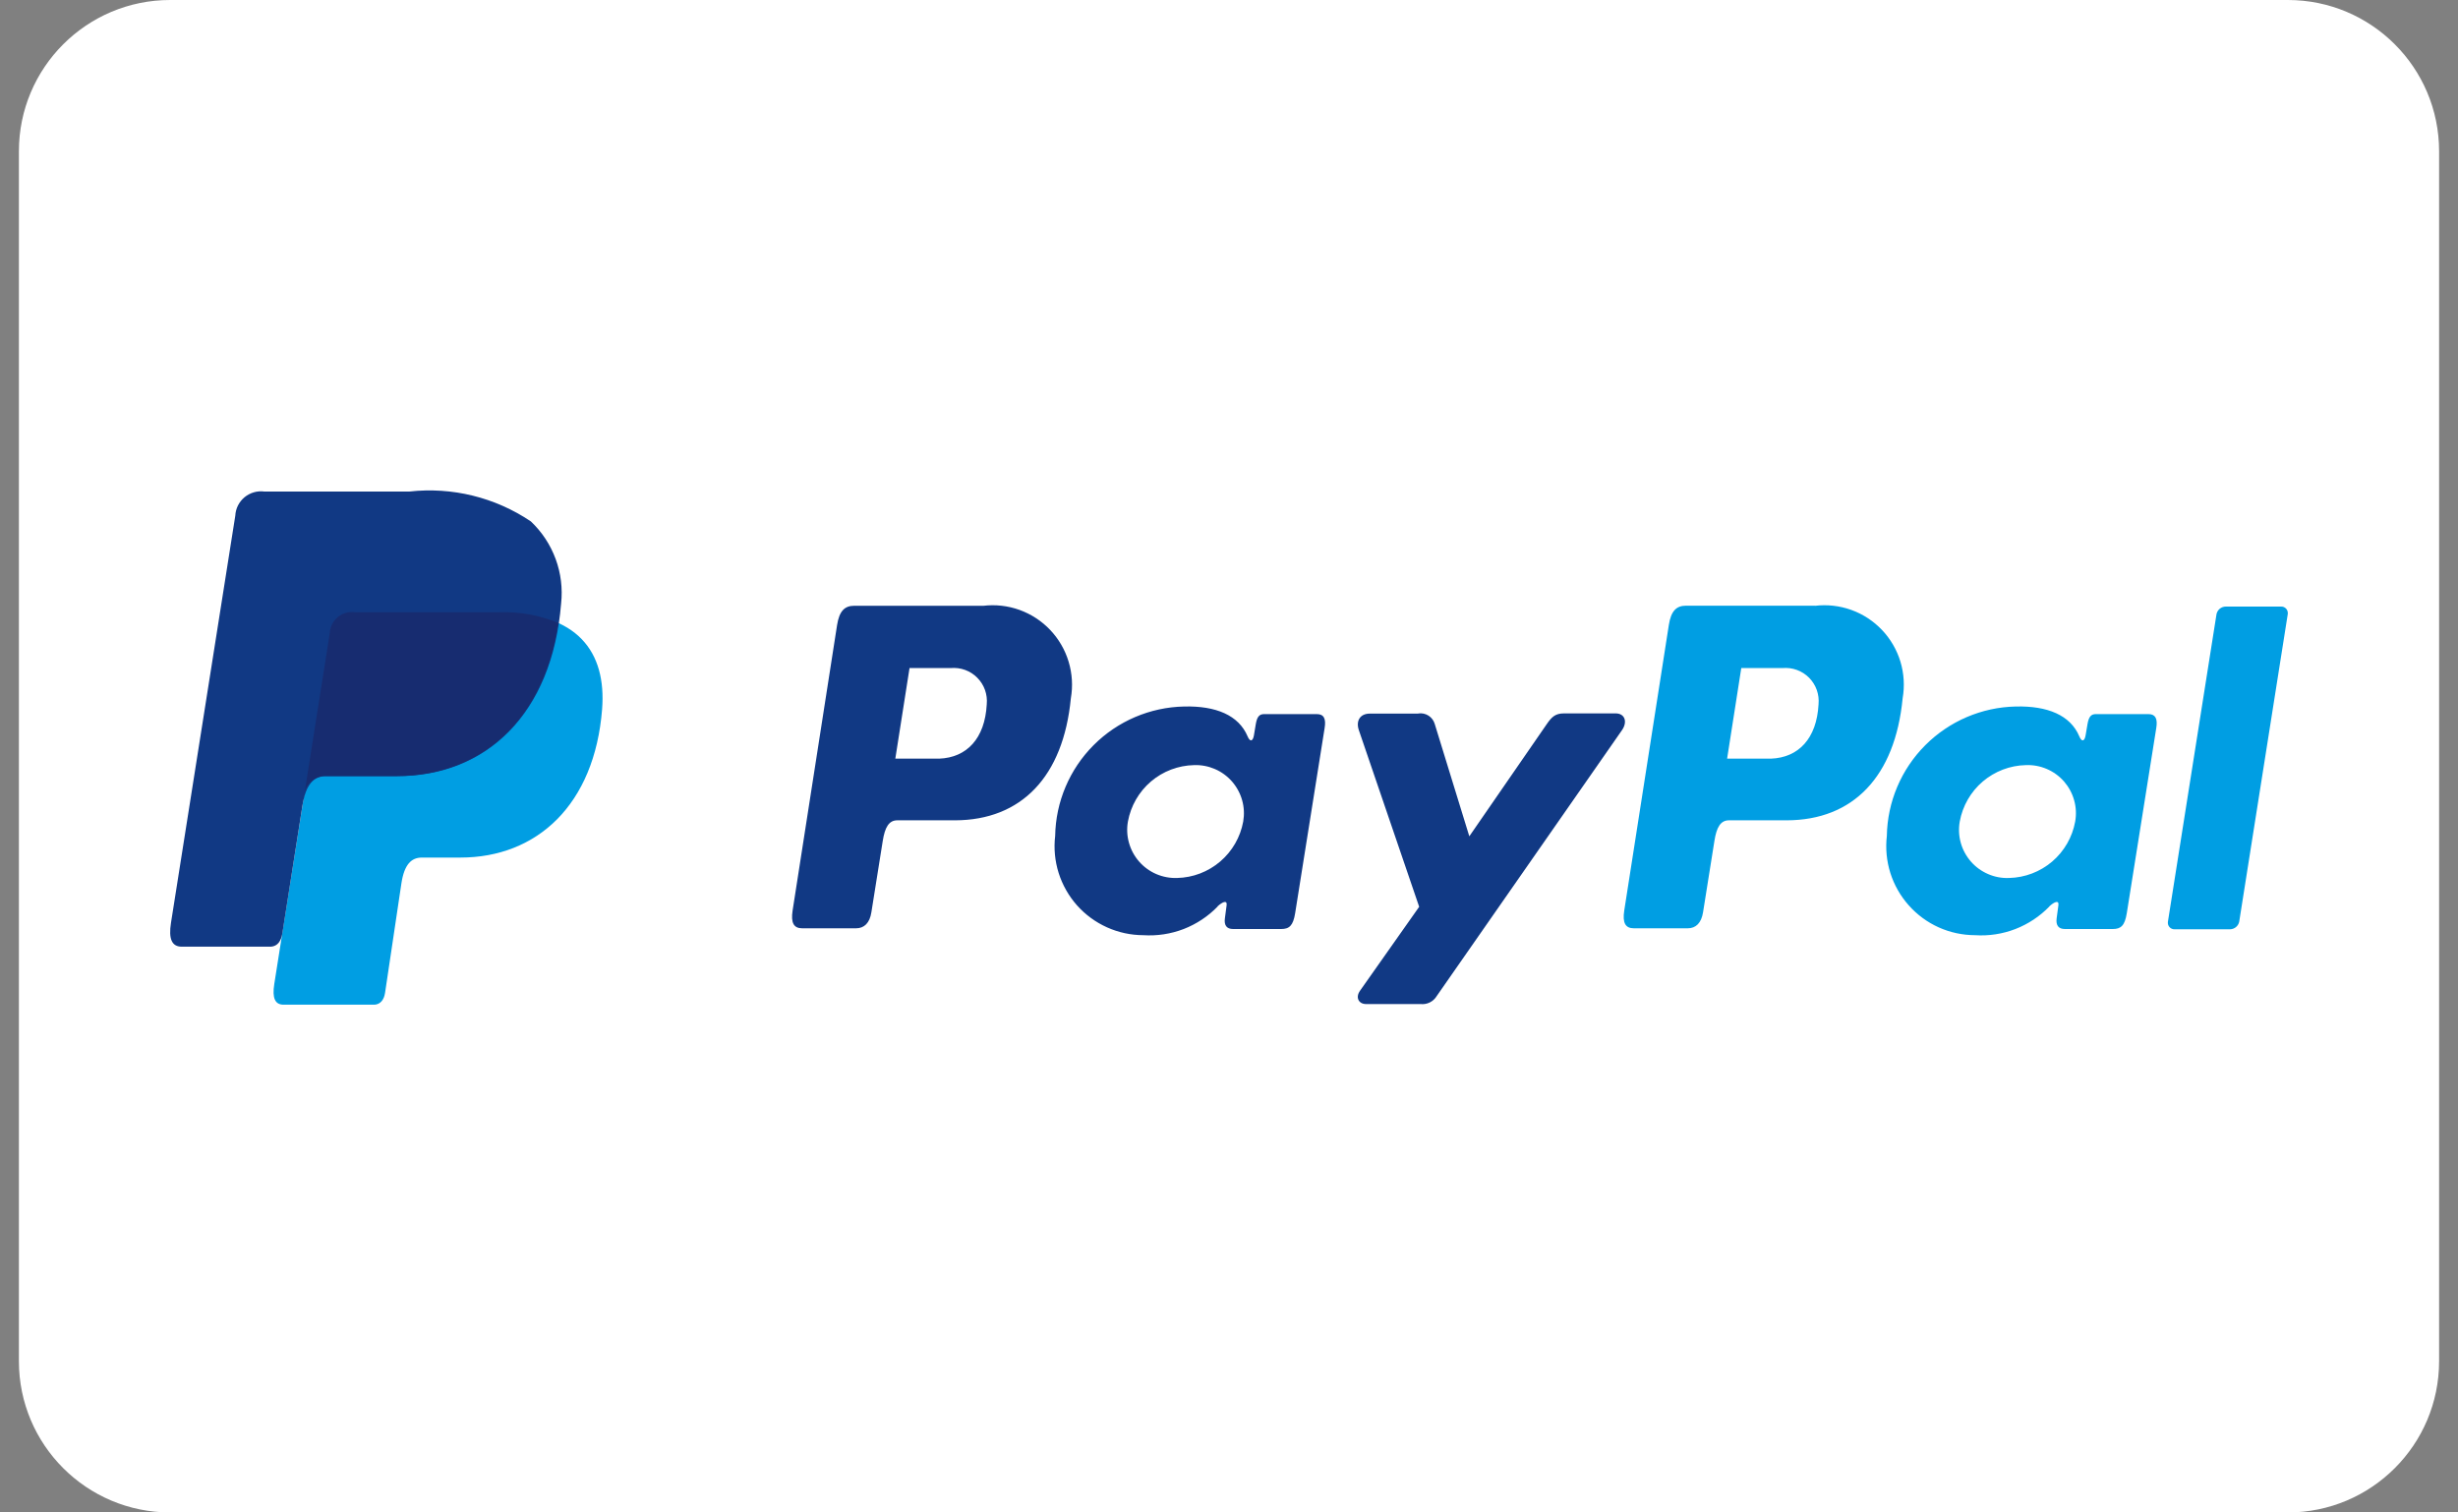
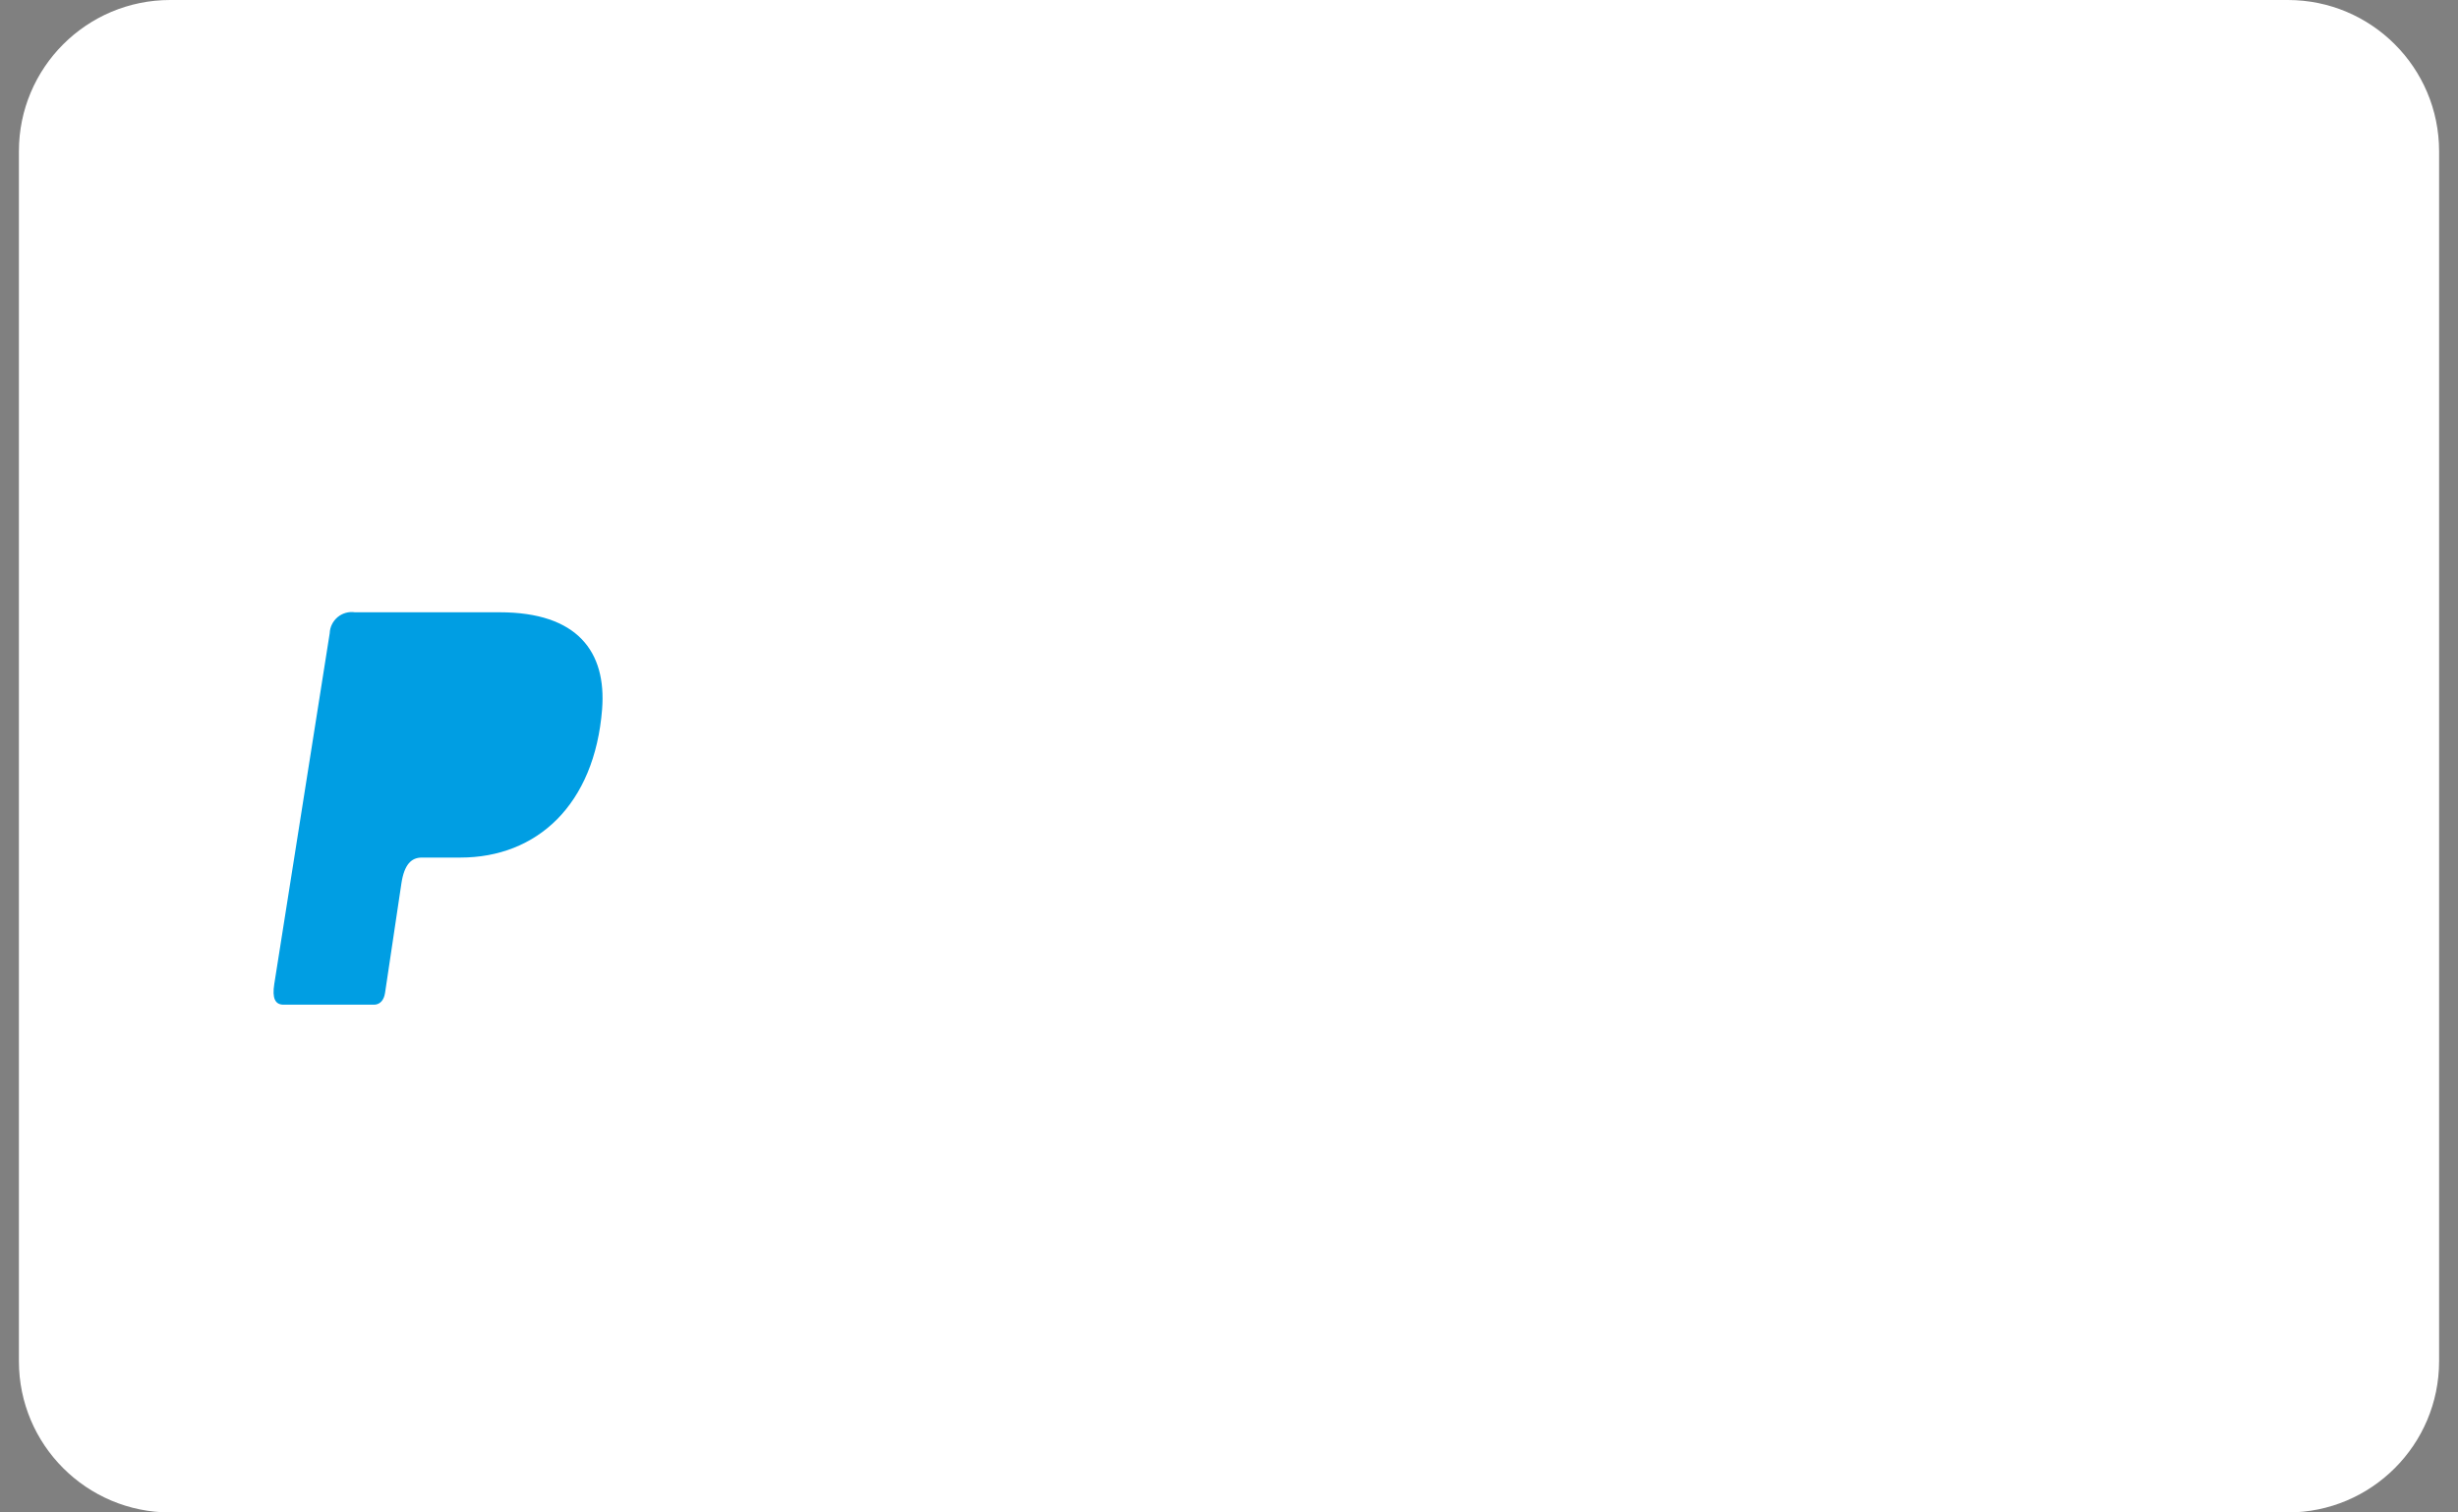
<svg xmlns="http://www.w3.org/2000/svg" width="65" height="40" viewBox="0 0 65 40" fill="none">
  <rect x="0" y="0" width="65" height="40" fill="#808080" stroke="none" />
  <path d="M60.5 0H4.5C2.291 0 0.5 1.791 0.5 4V36C0.5 38.209 2.291 40 4.5 40H60.5C62.709 40 64.5 38.209 64.5 36V4C64.5 1.791 62.709 0 60.5 0Z" fill="white" />
  <path fill-rule="evenodd" clip-rule="evenodd" d="M9.387 16.193H13.214C15.268 16.193 16.042 17.233 15.922 18.761C15.722 21.284 14.199 22.68 12.176 22.68H11.155C10.877 22.68 10.691 22.864 10.615 23.361L10.182 26.261C10.153 26.448 10.055 26.561 9.906 26.571H7.5C7.274 26.571 7.194 26.399 7.253 26.025L8.719 16.746C8.722 16.664 8.743 16.584 8.779 16.511C8.816 16.437 8.867 16.373 8.93 16.32C8.993 16.268 9.066 16.23 9.145 16.208C9.224 16.186 9.306 16.181 9.387 16.193Z" fill="#009EE3" />
-   <path fill-rule="evenodd" clip-rule="evenodd" d="M25.999 16.022C26.324 15.983 26.654 16.02 26.962 16.131C27.27 16.243 27.548 16.424 27.773 16.662C27.998 16.9 28.165 17.187 28.259 17.5C28.354 17.814 28.374 18.145 28.318 18.468C28.118 20.542 27.009 21.69 25.256 21.695H23.728C23.508 21.695 23.401 21.875 23.343 22.243L23.043 24.127C22.999 24.411 22.853 24.551 22.637 24.551H21.216C20.989 24.551 20.91 24.406 20.96 24.081L22.136 16.531C22.195 16.16 22.336 16.021 22.588 16.021L25.999 16.022ZM23.677 20.064H24.837C25.564 20.036 26.046 19.534 26.094 18.626C26.106 18.498 26.09 18.368 26.047 18.247C26.004 18.126 25.934 18.015 25.843 17.924C25.753 17.832 25.643 17.762 25.522 17.718C25.401 17.674 25.272 17.657 25.144 17.668H24.052L23.677 20.058V20.064ZM32.193 23.974C32.323 23.854 32.456 23.794 32.437 23.94L32.391 24.29C32.367 24.472 32.439 24.57 32.609 24.57H33.879C34.093 24.57 34.196 24.483 34.249 24.153L35.029 19.253C35.069 19.007 35.009 18.886 34.822 18.886H33.429C33.303 18.886 33.242 18.956 33.209 19.148L33.159 19.448C33.132 19.605 33.059 19.633 32.992 19.475C32.756 18.915 32.154 18.665 31.313 18.685C30.412 18.704 29.553 19.071 28.918 19.709C28.282 20.347 27.918 21.207 27.903 22.108C27.864 22.437 27.896 22.771 27.995 23.087C28.095 23.403 28.26 23.695 28.48 23.943C28.701 24.191 28.971 24.389 29.273 24.525C29.576 24.662 29.903 24.732 30.235 24.733C30.598 24.756 30.962 24.701 31.302 24.57C31.641 24.438 31.948 24.235 32.201 23.973L32.193 23.974ZM31.133 23.22C30.943 23.227 30.753 23.192 30.578 23.117C30.404 23.042 30.248 22.929 30.123 22.786C29.997 22.642 29.906 22.473 29.855 22.29C29.803 22.107 29.794 21.914 29.827 21.727C29.902 21.315 30.117 20.941 30.435 20.669C30.754 20.397 31.157 20.244 31.576 20.235C31.765 20.228 31.954 20.264 32.128 20.339C32.302 20.414 32.457 20.528 32.582 20.671C32.706 20.814 32.797 20.983 32.848 21.166C32.899 21.348 32.908 21.54 32.876 21.727C32.801 22.139 32.586 22.513 32.267 22.785C31.948 23.057 31.546 23.211 31.127 23.22H31.133ZM37.503 18.873H36.223C35.959 18.873 35.851 19.073 35.935 19.314L37.529 23.982L35.966 26.2C35.834 26.386 35.936 26.554 36.121 26.554H37.564C37.648 26.564 37.733 26.549 37.809 26.512C37.885 26.475 37.948 26.416 37.992 26.344L42.892 19.311C43.043 19.095 42.972 18.867 42.724 18.867H41.362C41.128 18.867 41.034 18.96 40.9 19.155L38.855 22.118L37.941 19.148C37.915 19.057 37.856 18.978 37.777 18.927C37.697 18.876 37.601 18.855 37.508 18.869L37.503 18.873Z" fill="#113984" />
-   <path fill-rule="evenodd" clip-rule="evenodd" d="M47.994 16.022C48.319 15.983 48.649 16.02 48.957 16.131C49.266 16.242 49.543 16.424 49.769 16.662C49.994 16.899 50.161 17.186 50.256 17.5C50.35 17.814 50.37 18.145 50.314 18.468C50.114 20.542 49.004 21.69 47.251 21.695H45.721C45.501 21.695 45.393 21.875 45.336 22.243L45.036 24.127C44.991 24.411 44.846 24.551 44.63 24.551H43.208C42.981 24.551 42.902 24.406 42.952 24.081L44.131 16.529C44.189 16.158 44.331 16.019 44.582 16.019H47.999L47.994 16.022ZM45.673 20.064H46.833C47.56 20.036 48.042 19.534 48.09 18.626C48.102 18.498 48.086 18.368 48.043 18.247C48 18.126 47.93 18.015 47.84 17.924C47.749 17.833 47.639 17.762 47.518 17.718C47.397 17.674 47.268 17.657 47.14 17.668H46.047L45.673 20.058V20.064ZM54.189 23.974C54.319 23.854 54.452 23.794 54.433 23.94L54.386 24.29C54.363 24.472 54.435 24.57 54.605 24.57H55.871C56.084 24.57 56.188 24.483 56.241 24.153L57.021 19.253C57.061 19.007 57 18.886 56.813 18.886H55.423C55.297 18.886 55.236 18.956 55.203 19.148L55.152 19.448C55.125 19.605 55.052 19.633 54.986 19.475C54.75 18.915 54.147 18.665 53.306 18.685C52.405 18.704 51.547 19.072 50.911 19.71C50.275 20.348 49.911 21.208 49.896 22.109C49.858 22.438 49.89 22.772 49.989 23.088C50.089 23.404 50.255 23.696 50.475 23.943C50.695 24.191 50.965 24.39 51.267 24.526C51.57 24.662 51.897 24.732 52.229 24.733C52.592 24.757 52.956 24.701 53.296 24.57C53.635 24.438 53.942 24.235 54.195 23.973H54.189V23.974ZM53.129 23.22C52.939 23.228 52.749 23.193 52.575 23.117C52.4 23.042 52.244 22.929 52.119 22.786C51.994 22.642 51.902 22.473 51.851 22.29C51.8 22.107 51.791 21.914 51.824 21.727C51.899 21.315 52.114 20.941 52.432 20.669C52.751 20.398 53.153 20.244 53.572 20.235C53.762 20.227 53.951 20.262 54.126 20.337C54.301 20.412 54.456 20.525 54.582 20.668C54.707 20.812 54.798 20.981 54.849 21.164C54.901 21.347 54.91 21.54 54.877 21.727C54.802 22.139 54.587 22.513 54.269 22.785C53.95 23.057 53.548 23.21 53.129 23.22ZM58.969 24.577H57.509C57.483 24.578 57.457 24.574 57.434 24.564C57.41 24.554 57.388 24.539 57.371 24.52C57.354 24.501 57.341 24.478 57.334 24.453C57.327 24.428 57.325 24.402 57.329 24.377L58.614 16.242C58.626 16.186 58.656 16.136 58.7 16.099C58.745 16.063 58.8 16.043 58.857 16.042H60.319C60.345 16.041 60.37 16.045 60.394 16.055C60.418 16.065 60.439 16.08 60.456 16.099C60.473 16.119 60.486 16.141 60.493 16.166C60.5 16.191 60.502 16.216 60.498 16.242L59.214 24.377C59.202 24.433 59.172 24.483 59.127 24.52C59.083 24.556 59.028 24.576 58.971 24.577H58.969Z" fill="#009EE3" />
-   <path fill-rule="evenodd" clip-rule="evenodd" d="M6.993 13H10.823C11.954 12.873 13.094 13.153 14.038 13.79C14.33 14.066 14.554 14.405 14.693 14.782C14.832 15.159 14.882 15.563 14.838 15.963C14.603 18.888 12.854 20.527 10.507 20.527H8.62C8.299 20.527 8.087 20.74 7.996 21.317L7.468 24.676C7.434 24.893 7.34 25.022 7.168 25.037H4.808C4.546 25.037 4.453 24.837 4.522 24.403L6.222 13.638C6.227 13.544 6.251 13.452 6.293 13.368C6.336 13.284 6.395 13.21 6.467 13.15C6.54 13.09 6.624 13.046 6.714 13.02C6.804 12.994 6.9 12.987 6.993 13Z" fill="#113984" />
-   <path fill-rule="evenodd" clip-rule="evenodd" d="M8.053 20.976L8.721 16.741C8.725 16.66 8.746 16.581 8.783 16.508C8.82 16.436 8.871 16.372 8.934 16.32C8.996 16.268 9.069 16.23 9.147 16.208C9.225 16.186 9.307 16.181 9.388 16.192H13.215C13.745 16.175 14.272 16.271 14.762 16.474C14.378 19.074 12.693 20.524 10.489 20.524H8.601C8.471 20.523 8.344 20.568 8.244 20.651C8.143 20.733 8.075 20.848 8.051 20.976H8.053Z" fill="#172C70" />
</svg>